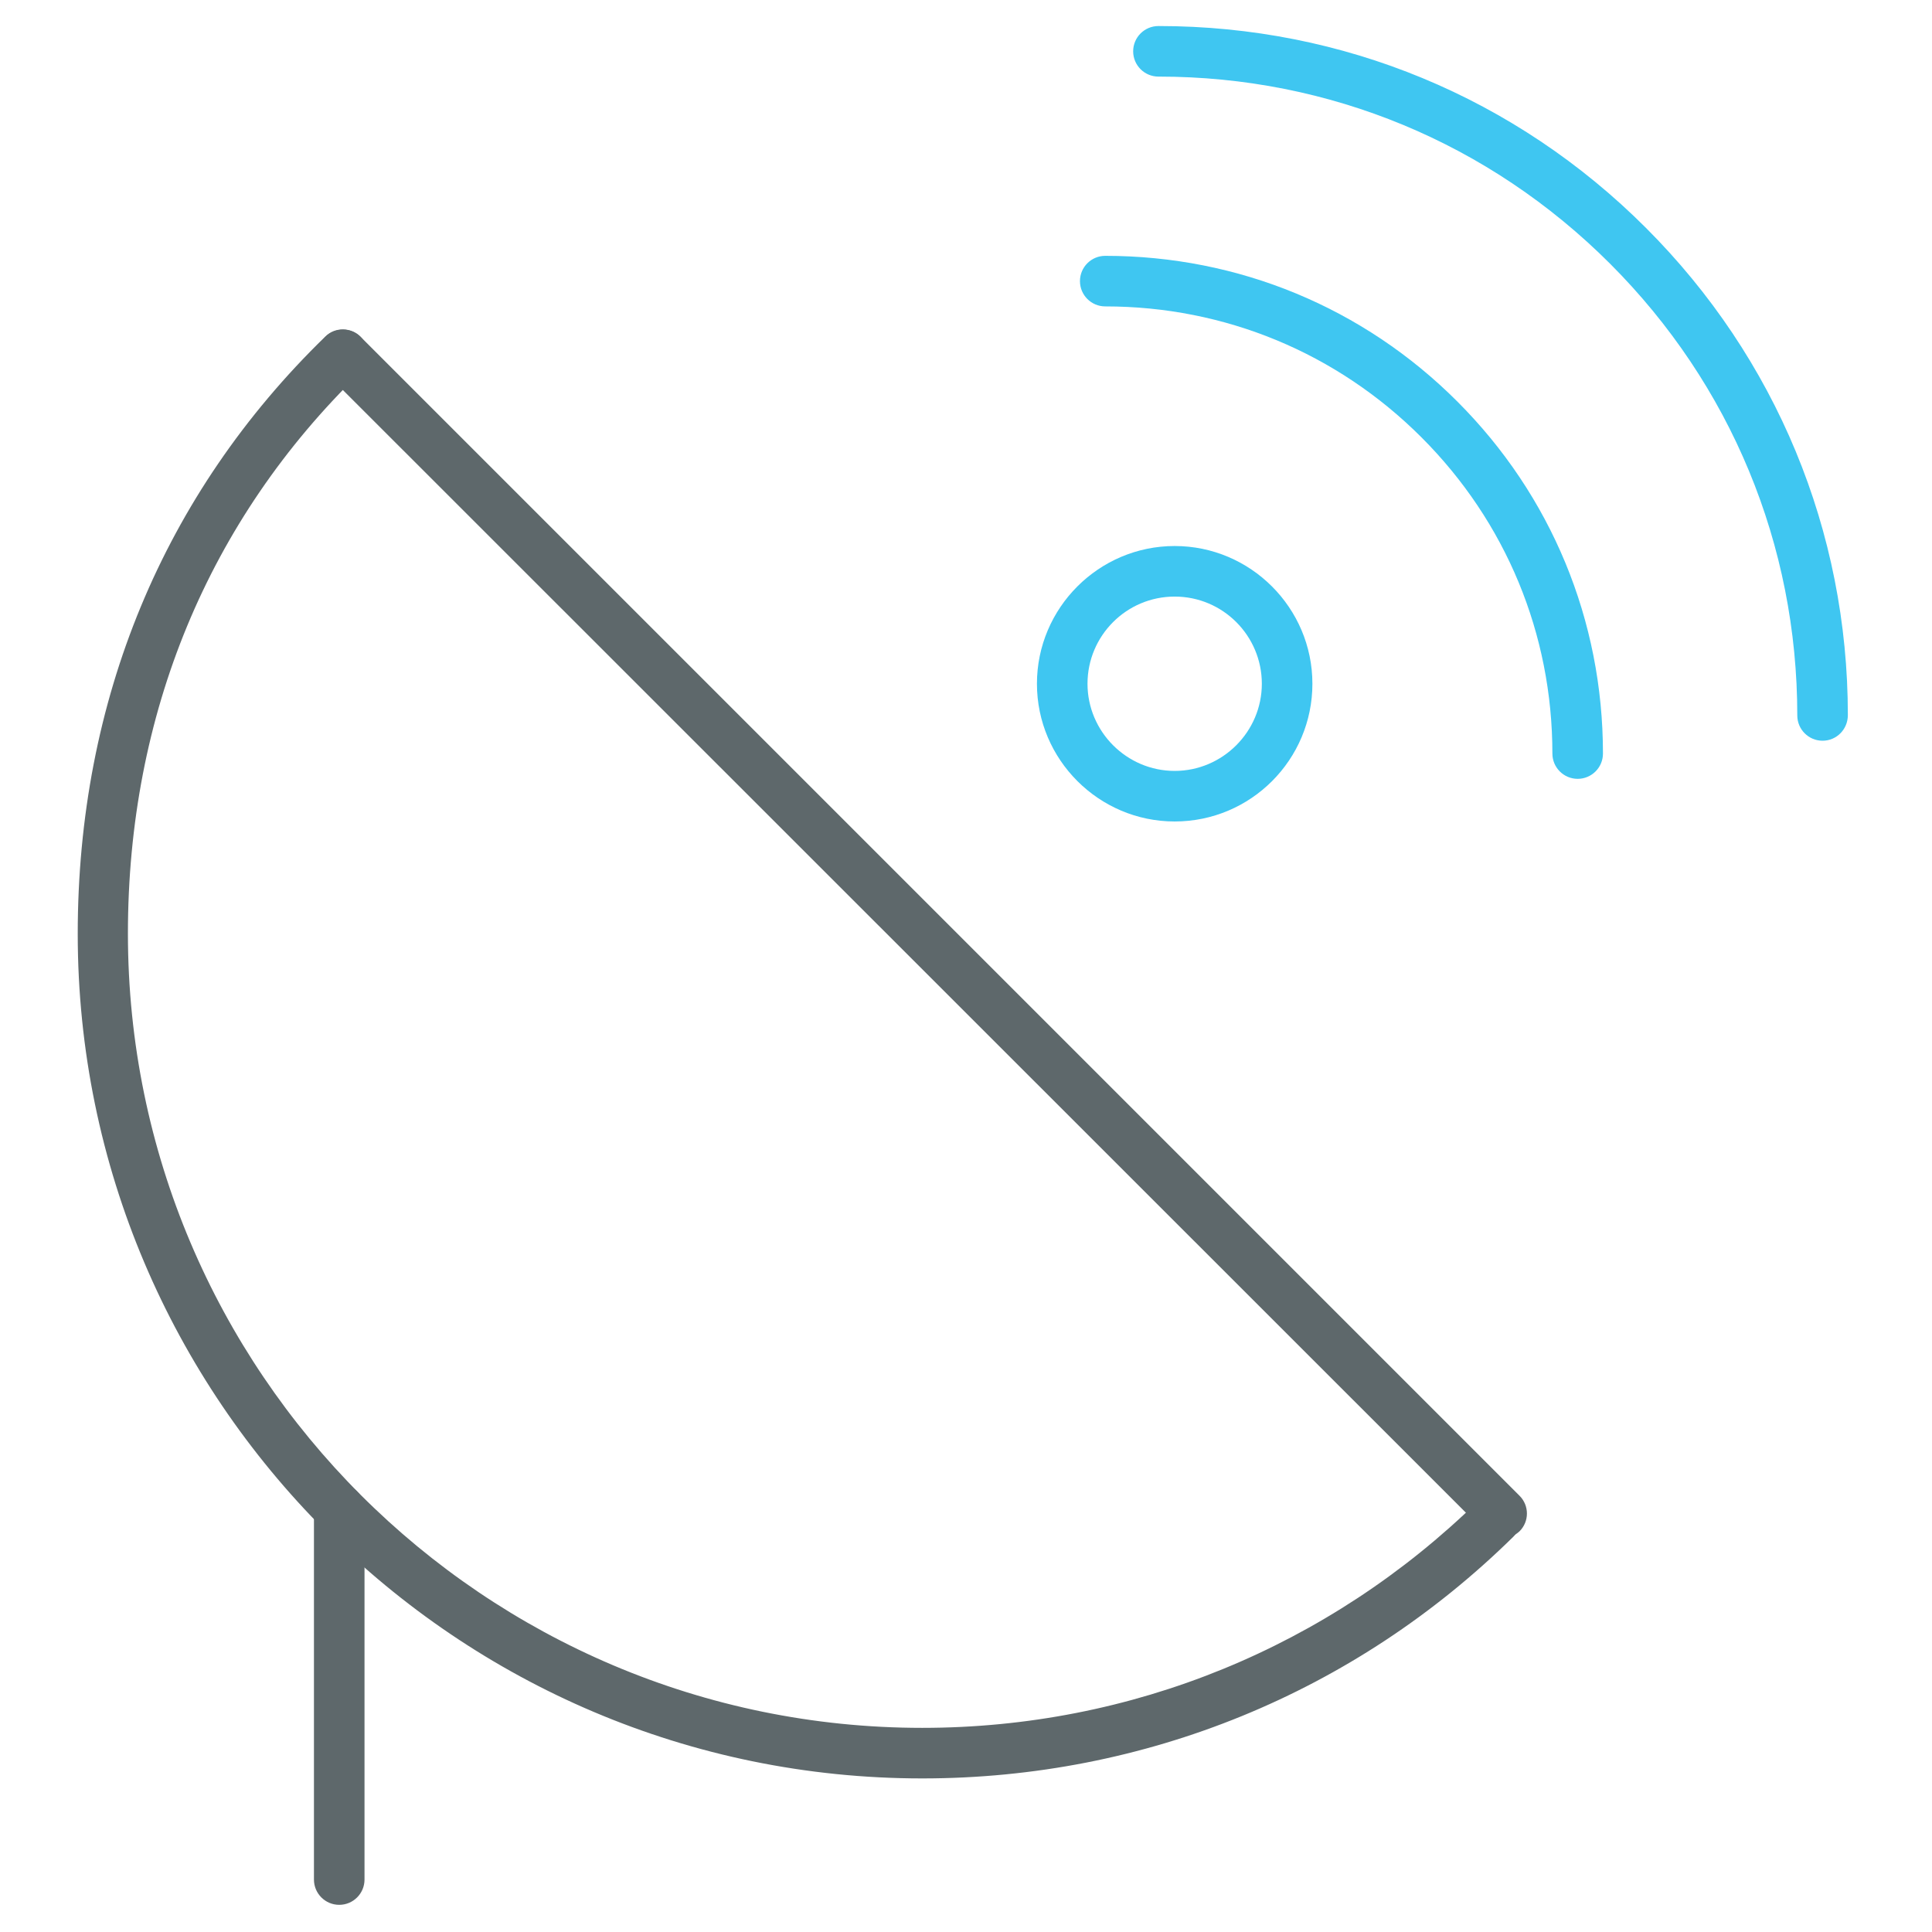
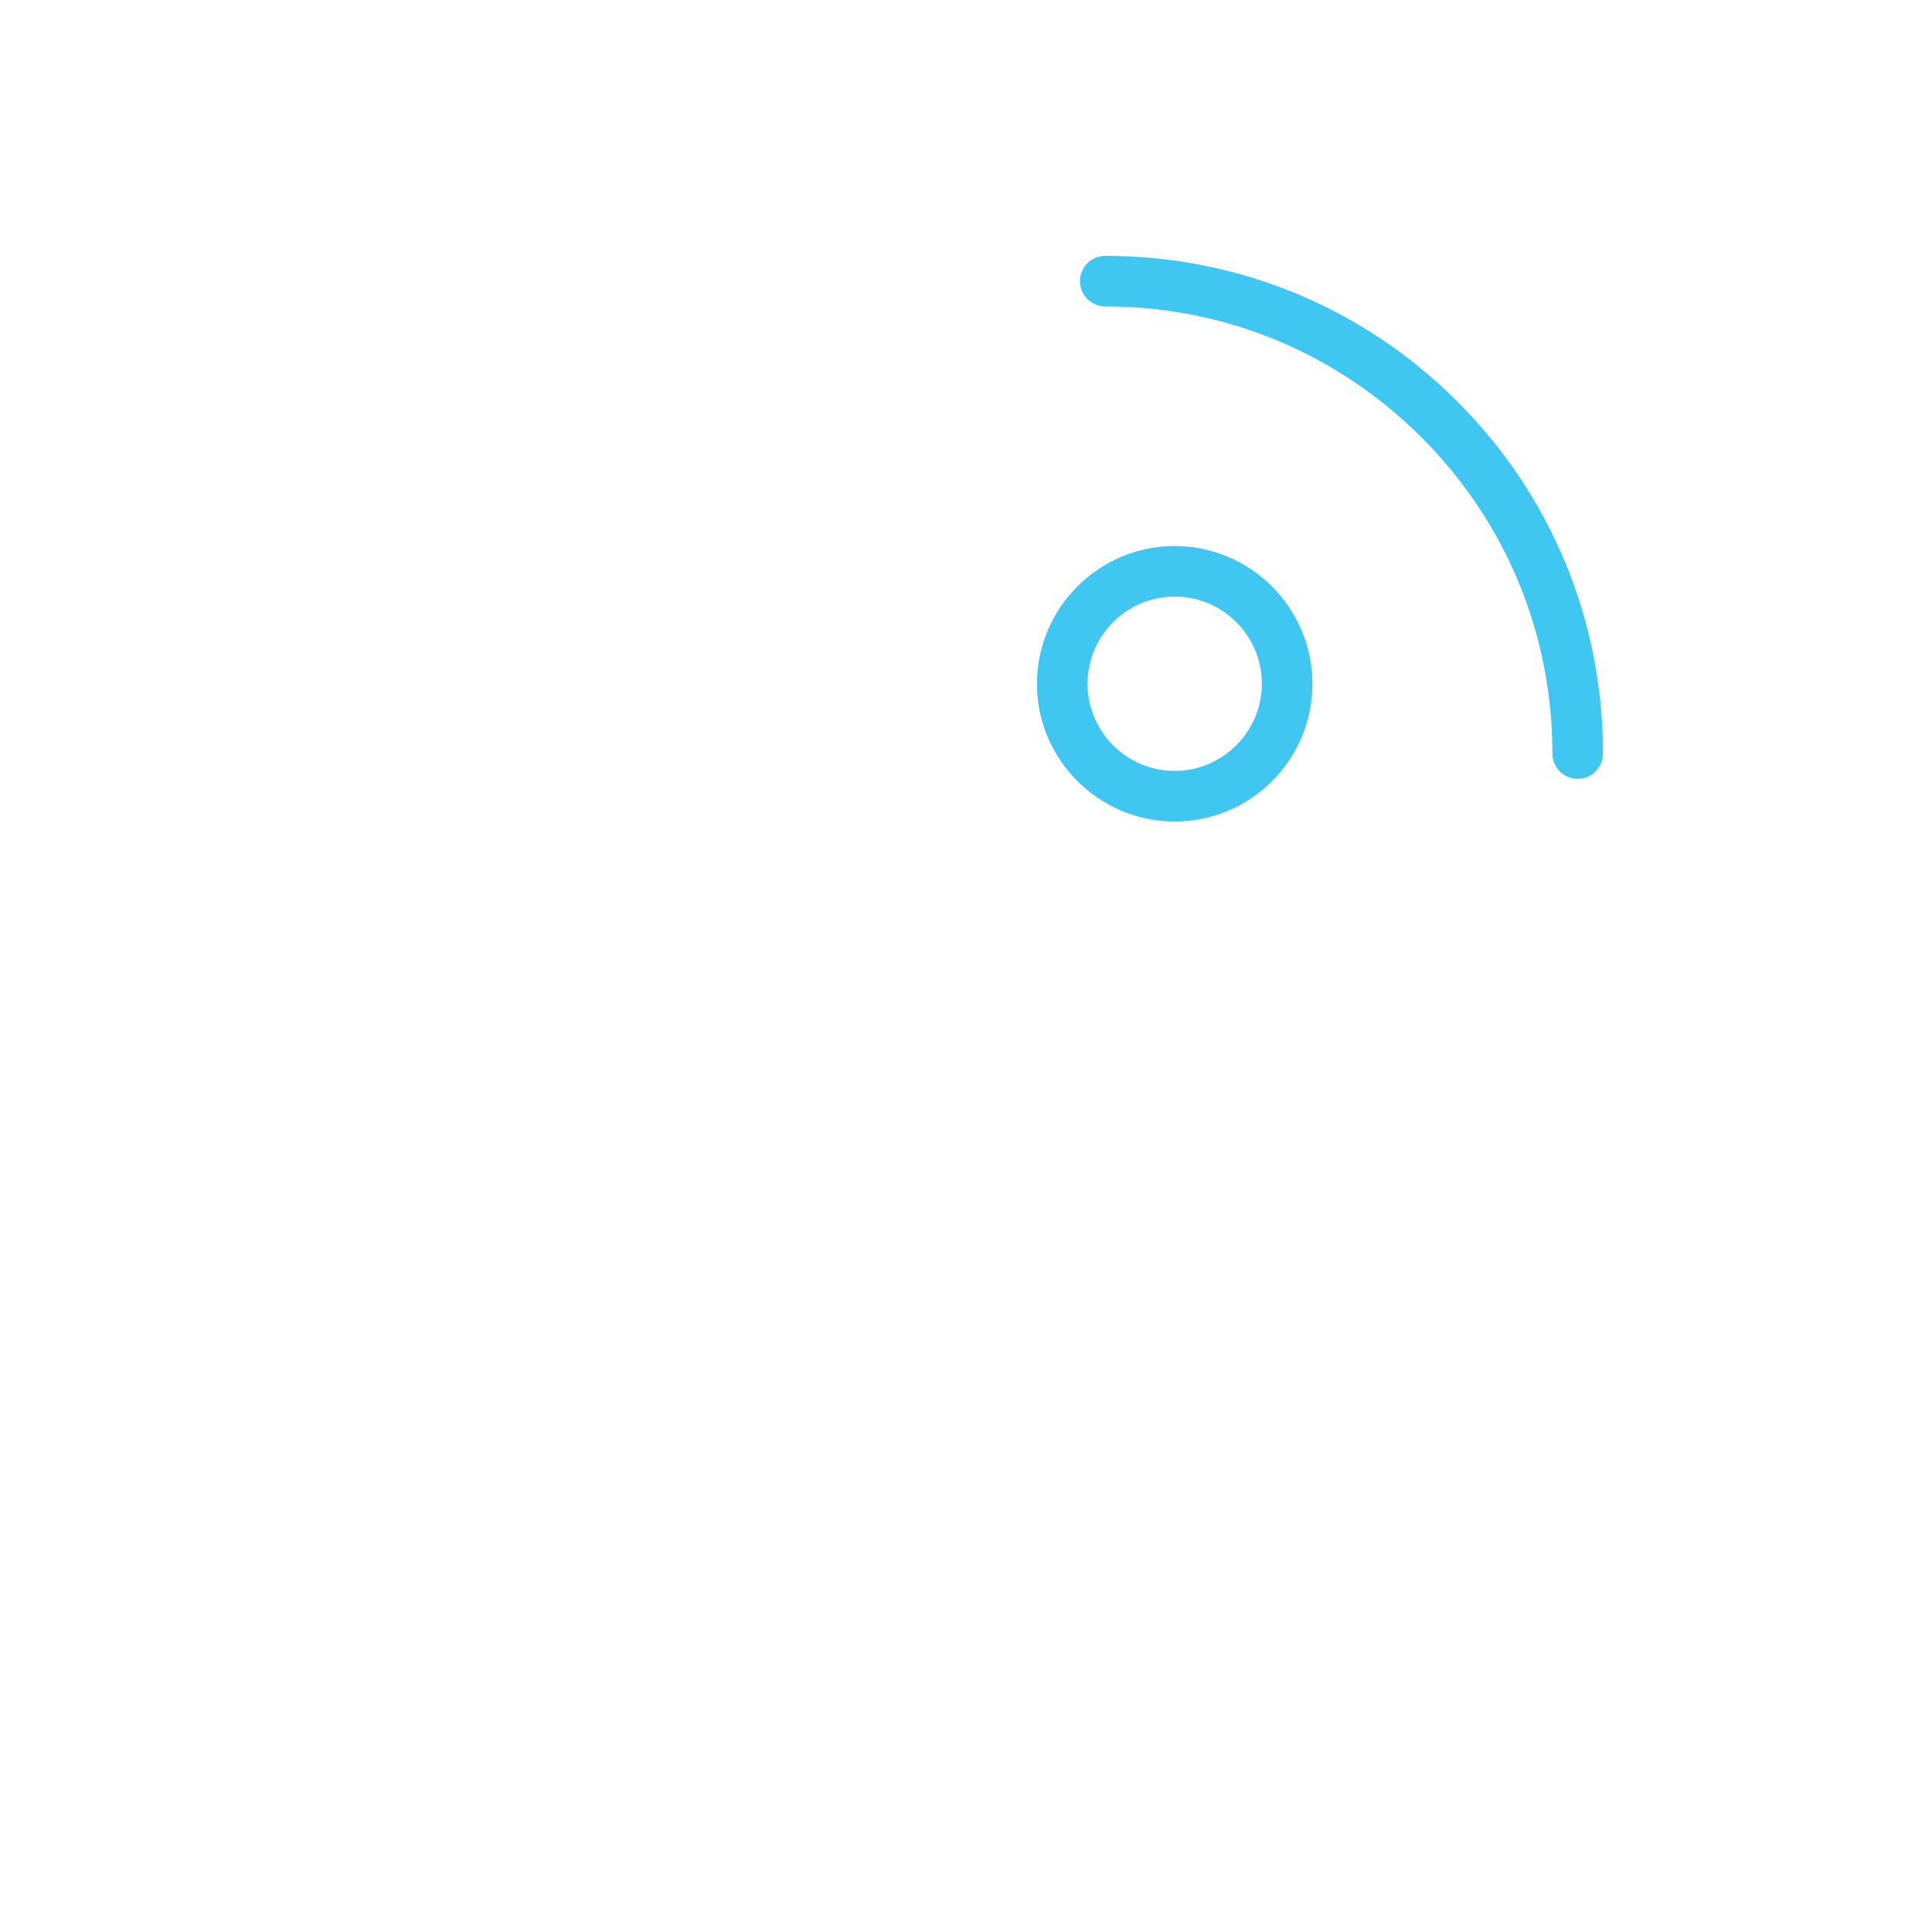
<svg xmlns="http://www.w3.org/2000/svg" version="1.1" id="Layer_1" x="0px" y="0px" viewBox="0 0 512 512" style="enable-background:new 0 0 512 512;" xml:space="preserve">
  <style type="text/css">
	.st0{fill:#5E686B;}
	.st1{fill:#3FC6F1;}
</style>
-   <path class="st0" d="M244.4,471.3C121,471.3,20.6,370.9,20.6,247.5c0-61.9,22.7-116.6,65.6-158.3c2.6-2.6,6.9-2.5,9.4,0.1  c2.6,2.6,2.5,6.9-0.1,9.4c-40.3,39.1-61.6,90.6-61.6,148.7c0,116.1,94.4,210.5,210.5,210.5c55.4,0,107.7-21.4,147.3-60.1  c2.6-2.6,6.9-2.5,9.4,0.1c2.6,2.6,2.5,6.9-0.1,9.4C359,448.6,303.4,471.3,244.4,471.3z" />
-   <path class="st0" d="M398,407.7c-1.7,0-3.4-0.7-4.7-2L86.2,98.7c-2.6-2.6-2.6-6.8,0-9.4s6.8-2.6,9.4,0l307.1,307.1  c2.6,2.6,2.6,6.8,0,9.4C401.4,407,399.7,407.7,398,407.7z" />
  <path class="st1" d="M418.1,206.4c-3.7,0-6.7-3-6.7-6.7c0-31.7-12.3-61.4-34.7-83.8c-22.4-22.4-52.1-34.7-83.8-34.7  c-3.7,0-6.7-3-6.7-6.7c0-3.7,3-6.7,6.7-6.7l0,0c35.3,0,68.4,13.7,93.3,38.6c24.9,24.9,38.6,58,38.6,93.3  C424.8,203.4,421.8,206.4,418.1,206.4z" />
-   <path class="st1" d="M483,196.3L483,196.3c-3.7,0-6.7-3-6.7-6.7c0-45.2-17.6-87.7-49.6-119.7c-32-32-74.4-49.6-119.6-49.6  c0,0,0,0-0.1,0c-3.7,0-6.7-3-6.7-6.7c0-3.7,3-6.7,6.7-6.7c0,0,0,0,0.1,0c48.8,0,94.6,19,129.1,53.5c34.5,34.5,53.5,80.4,53.5,129.1  C489.7,193.3,486.7,196.3,483,196.3z" />
-   <path class="st0" d="M89.9,504.8c-3.7,0-6.7-3-6.7-6.7V400c0-3.7,3-6.7,6.7-6.7c3.7,0,6.7,3,6.7,6.7v98.1  C96.6,501.8,93.6,504.8,89.9,504.8z" />
  <path class="st1" d="M311.3,217.7c-20.1,0-36.5-16.4-36.5-36.5s16.4-36.5,36.5-36.5c20.1,0,36.5,16.4,36.5,36.5  S331.5,217.7,311.3,217.7z M311.3,158.1c-12.8,0-23.1,10.4-23.1,23.1s10.4,23.1,23.1,23.1s23.1-10.4,23.1-23.1  S324.1,158.1,311.3,158.1z" />
</svg>